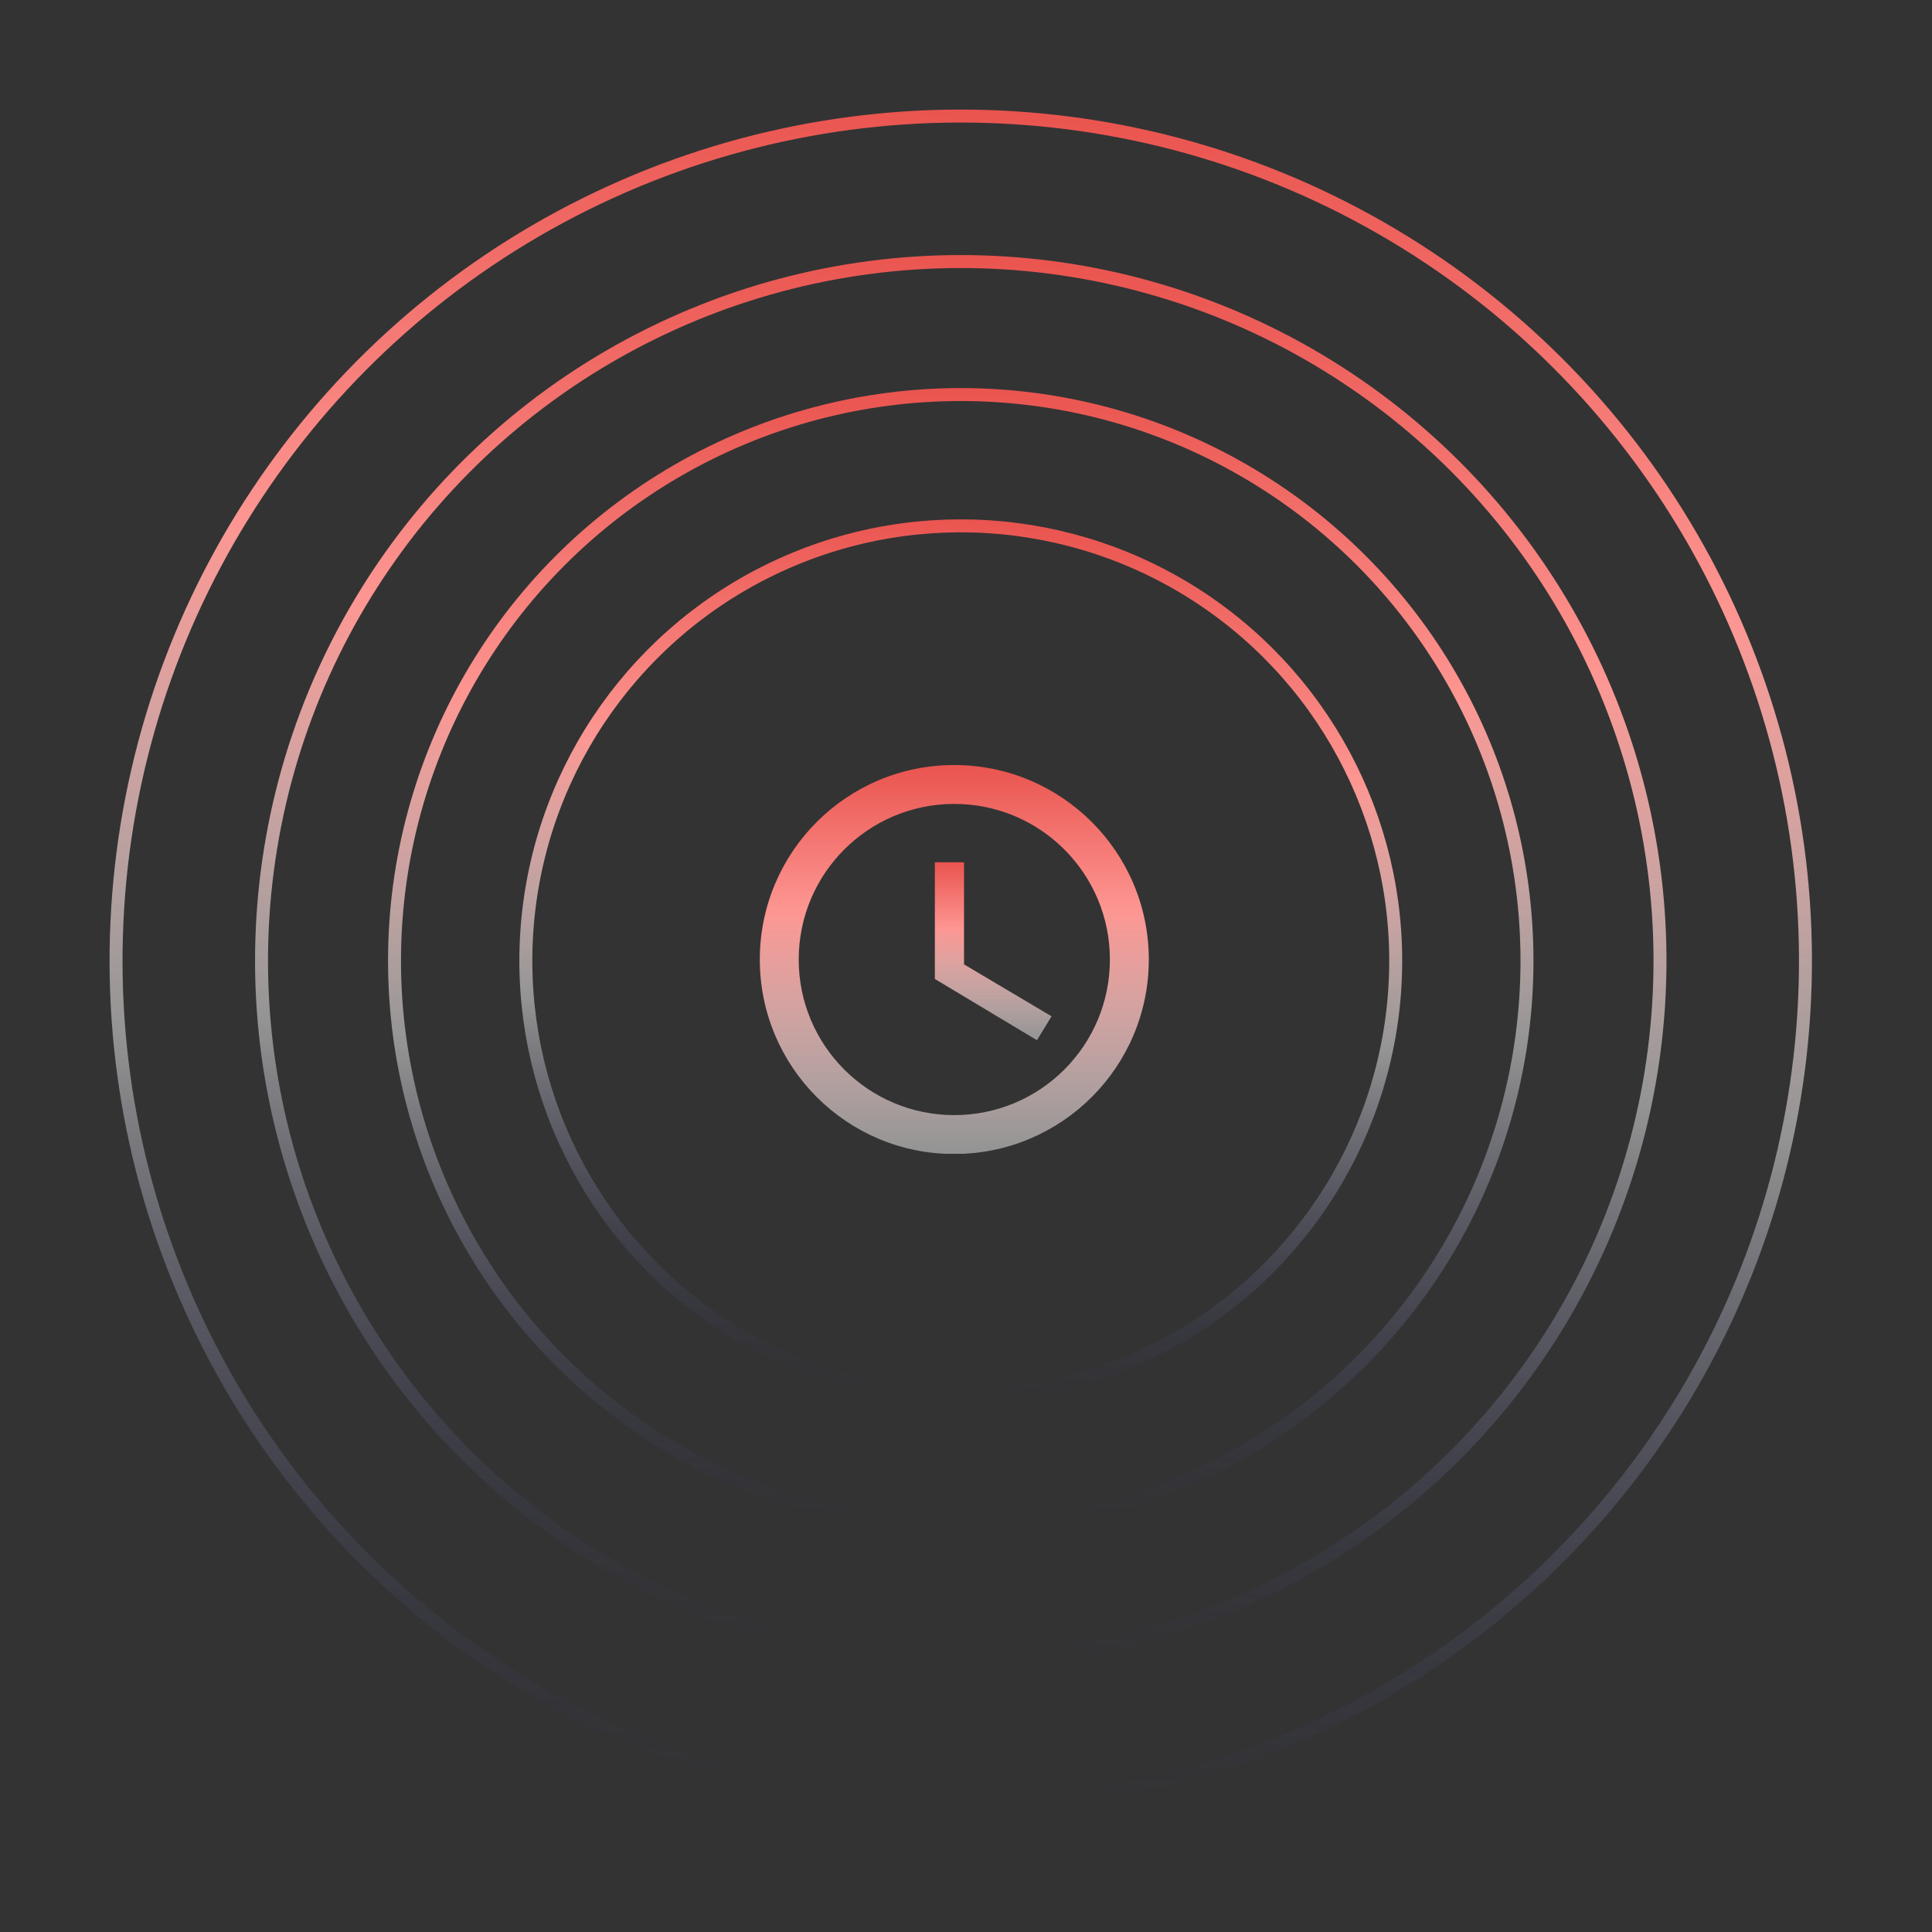
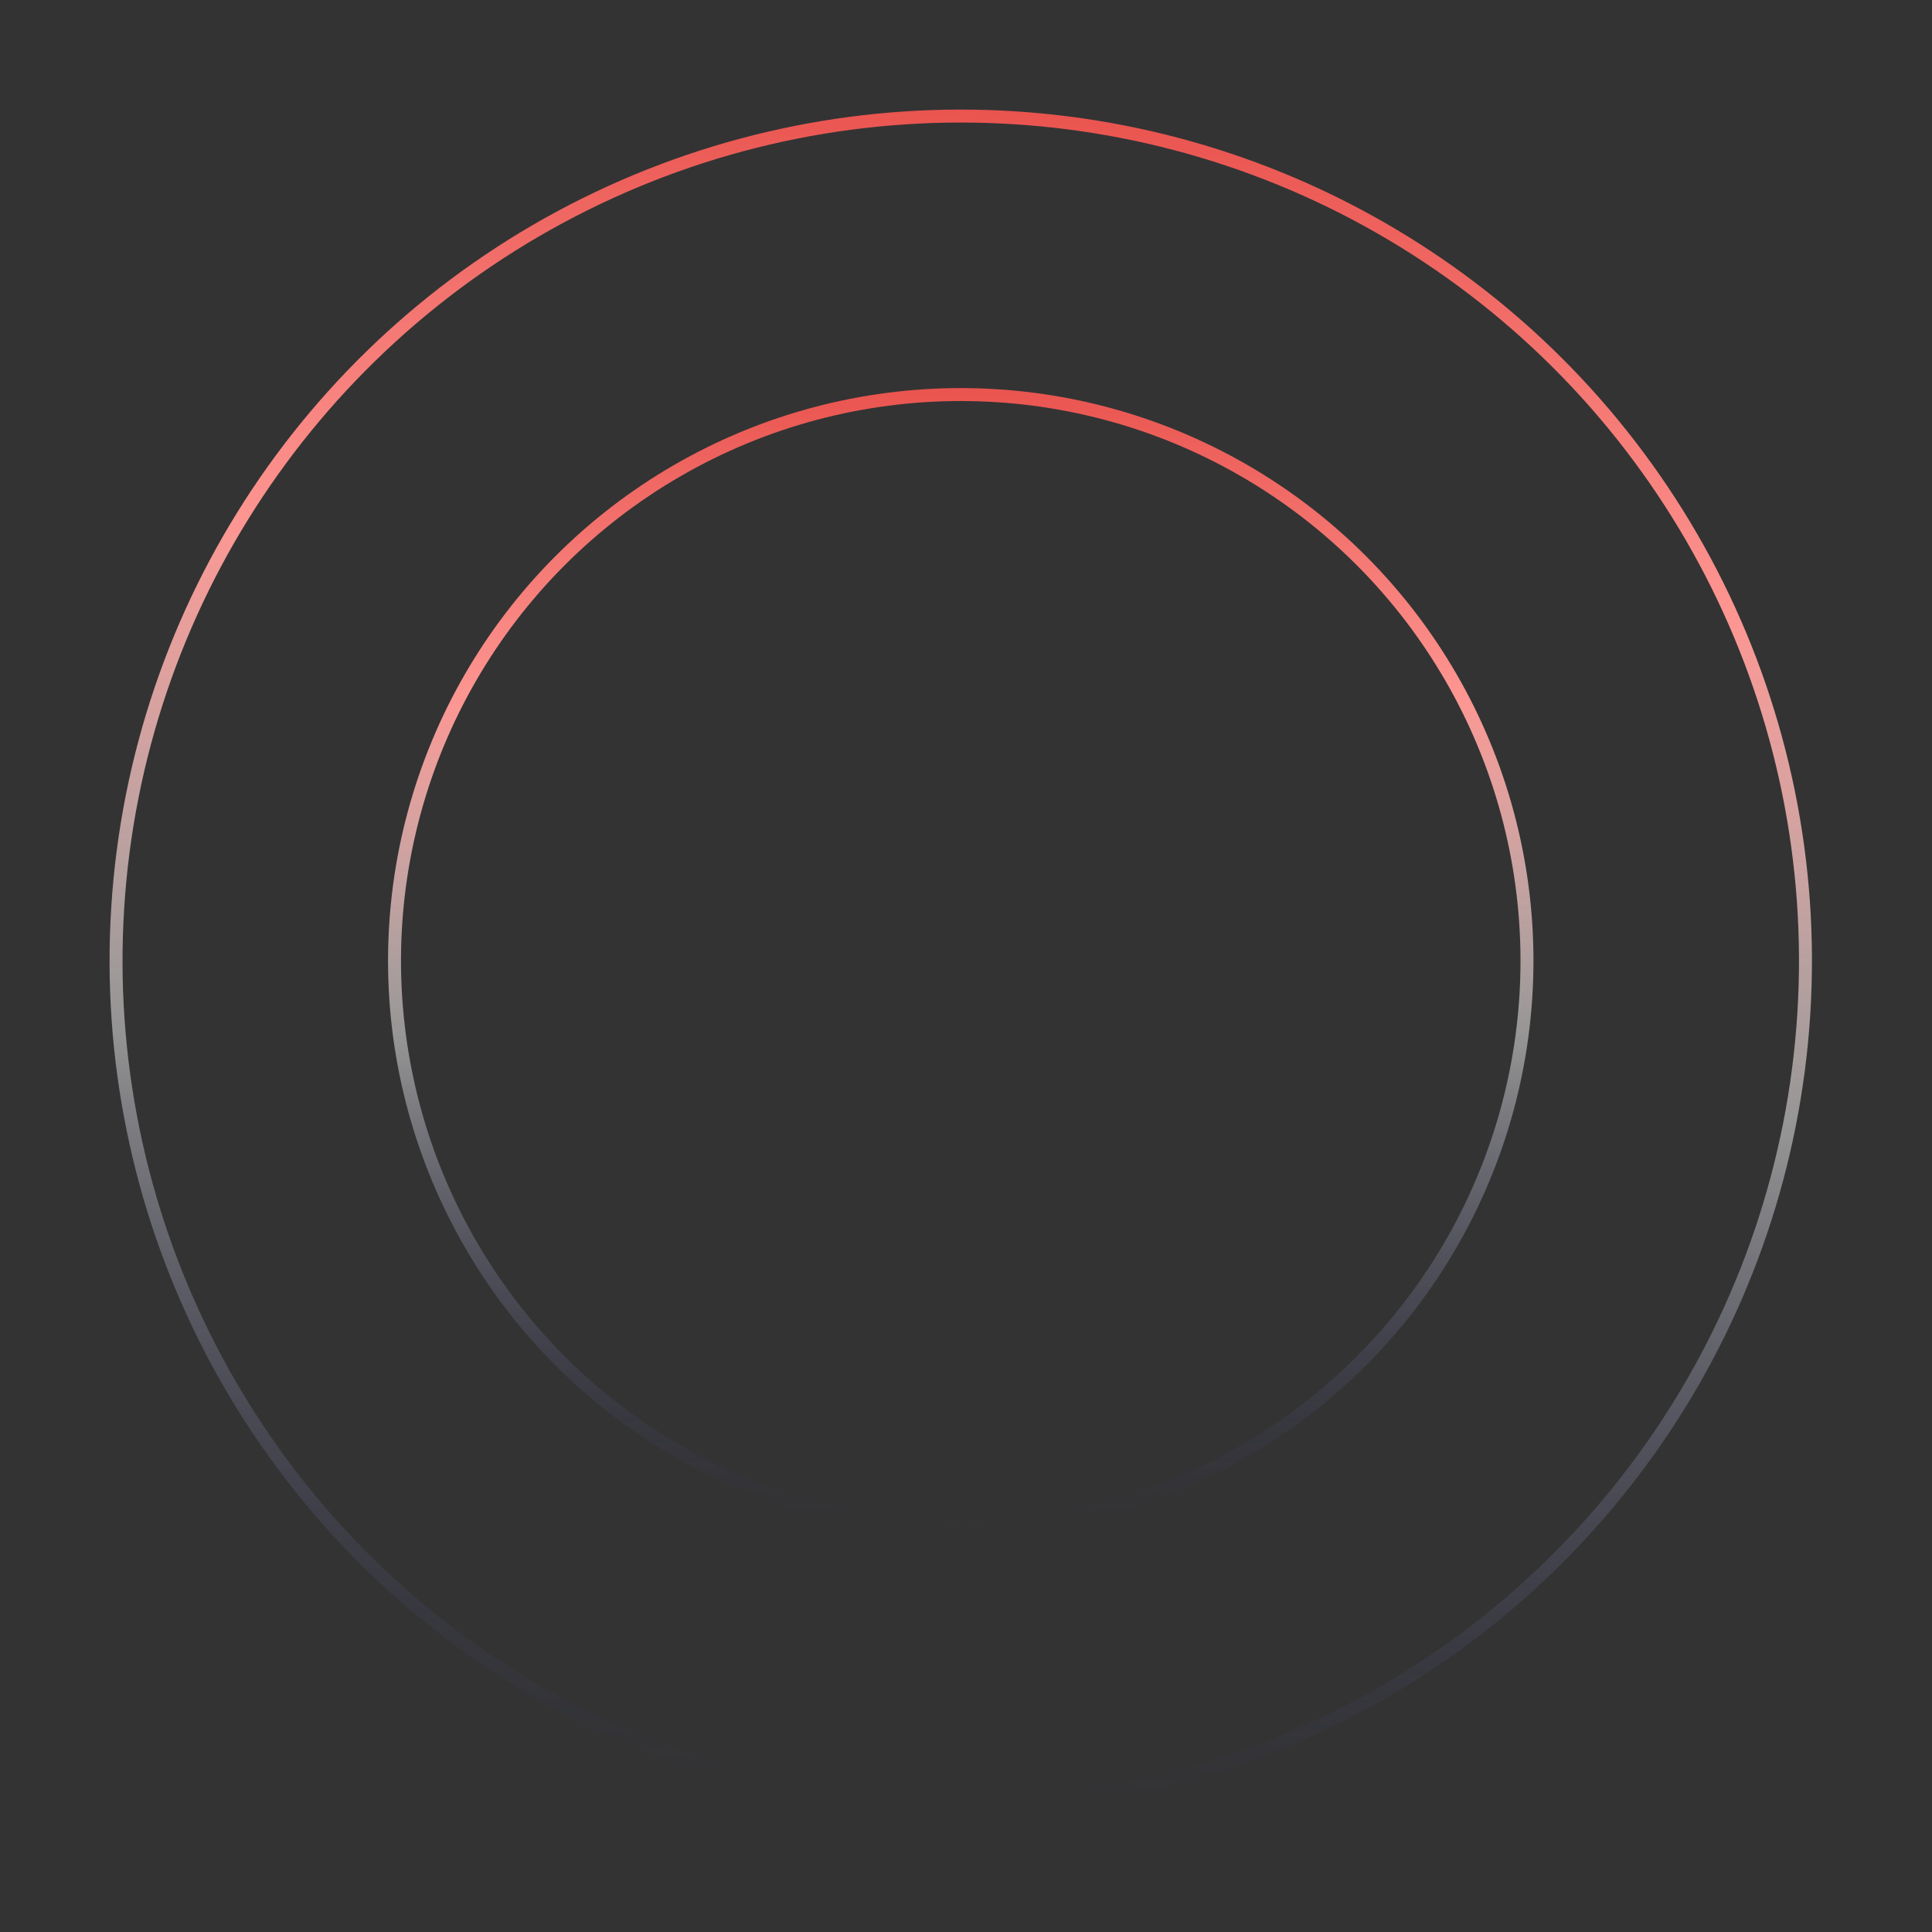
<svg xmlns="http://www.w3.org/2000/svg" width="149" height="149" viewBox="0 0 149 149" fill="none">
  <rect x="0" y="0" width="149" height="149" fill="#333333" stroke="none" />
  <g style="mix-blend-mode:lighten">
-     <circle cx="74.097" cy="74.097" r="33.543" transform="rotate(3.592 74.097 74.097)" stroke="url(#paint0_linear_540_938)" />
    <circle cx="74.095" cy="74.098" r="43.669" stroke="url(#paint1_linear_540_938)" />
-     <circle cx="74.096" cy="74.097" r="53.926" transform="rotate(3.592 74.096 74.097)" stroke="url(#paint2_linear_540_938)" />
    <circle cx="74.096" cy="74.097" r="65.146" transform="rotate(3.592 74.096 74.097)" stroke="url(#paint3_linear_540_938)" />
    <g clip-path="url(#clip0_540_938)">
      <path d="M73.583 59C65.303 59 58.598 65.72 58.598 74C58.598 82.28 65.303 89 73.583 89C81.878 89 88.598 82.28 88.598 74C88.598 65.72 81.878 59 73.583 59ZM73.598 86C66.968 86 61.598 80.63 61.598 74C61.598 67.37 66.968 62 73.598 62C80.228 62 85.598 67.37 85.598 74C85.598 80.63 80.228 86 73.598 86Z" fill="url(#paint4_linear_540_938)" />
-       <path d="M74.348 66.5H72.098V75.5L79.973 80.225L81.098 78.38L74.348 74.375V66.5Z" fill="url(#paint5_linear_540_938)" />
    </g>
  </g>
  <defs>
    <linearGradient id="paint0_linear_540_938" x1="74.097" y1="40.054" x2="74.097" y2="108.14" gradientUnits="userSpaceOnUse">
      <stop stop-color="#EA544F" />
      <stop offset="0.27" stop-color="#FD9692" />
      <stop offset="0.575" stop-color="white" stop-opacity="0.47" />
      <stop offset="1" stop-color="#2B3085" stop-opacity="0" />
    </linearGradient>
    <linearGradient id="paint1_linear_540_938" x1="74.095" y1="29.929" x2="74.095" y2="118.267" gradientUnits="userSpaceOnUse">
      <stop stop-color="#EA544F" />
      <stop offset="0.27" stop-color="#FD9692" />
      <stop offset="0.575" stop-color="white" stop-opacity="0.47" />
      <stop offset="1" stop-color="#2B3085" stop-opacity="0" />
    </linearGradient>
    <linearGradient id="paint2_linear_540_938" x1="74.096" y1="19.671" x2="74.096" y2="128.523" gradientUnits="userSpaceOnUse">
      <stop stop-color="#EA544F" />
      <stop offset="0.27" stop-color="#FD9692" />
      <stop offset="0.575" stop-color="white" stop-opacity="0.47" />
      <stop offset="1" stop-color="#2B3085" stop-opacity="0" />
    </linearGradient>
    <linearGradient id="paint3_linear_540_938" x1="74.096" y1="8.451" x2="74.096" y2="139.744" gradientUnits="userSpaceOnUse">
      <stop stop-color="#EA544F" />
      <stop offset="0.27" stop-color="#FD9692" />
      <stop offset="0.575" stop-color="white" stop-opacity="0.47" />
      <stop offset="1" stop-color="#2B3085" stop-opacity="0" />
    </linearGradient>
    <linearGradient id="paint4_linear_540_938" x1="73.598" y1="59" x2="73.598" y2="89" gradientUnits="userSpaceOnUse">
      <stop stop-color="#EA544F" />
      <stop offset="0.375" stop-color="#FD9692" />
      <stop offset="1" stop-color="white" stop-opacity="0.47" />
      <stop offset="1" stop-color="#2B3085" stop-opacity="0" />
    </linearGradient>
    <linearGradient id="paint5_linear_540_938" x1="76.598" y1="66.5" x2="76.598" y2="80.225" gradientUnits="userSpaceOnUse">
      <stop stop-color="#EA544F" />
      <stop offset="0.375" stop-color="#FD9692" />
      <stop offset="1" stop-color="white" stop-opacity="0.47" />
      <stop offset="1" stop-color="#2B3085" stop-opacity="0" />
    </linearGradient>
    <clipPath id="clip0_540_938">
-       <rect width="36" height="36" fill="white" transform="translate(55.598 56)" />
-     </clipPath>
+       </clipPath>
  </defs>
</svg>